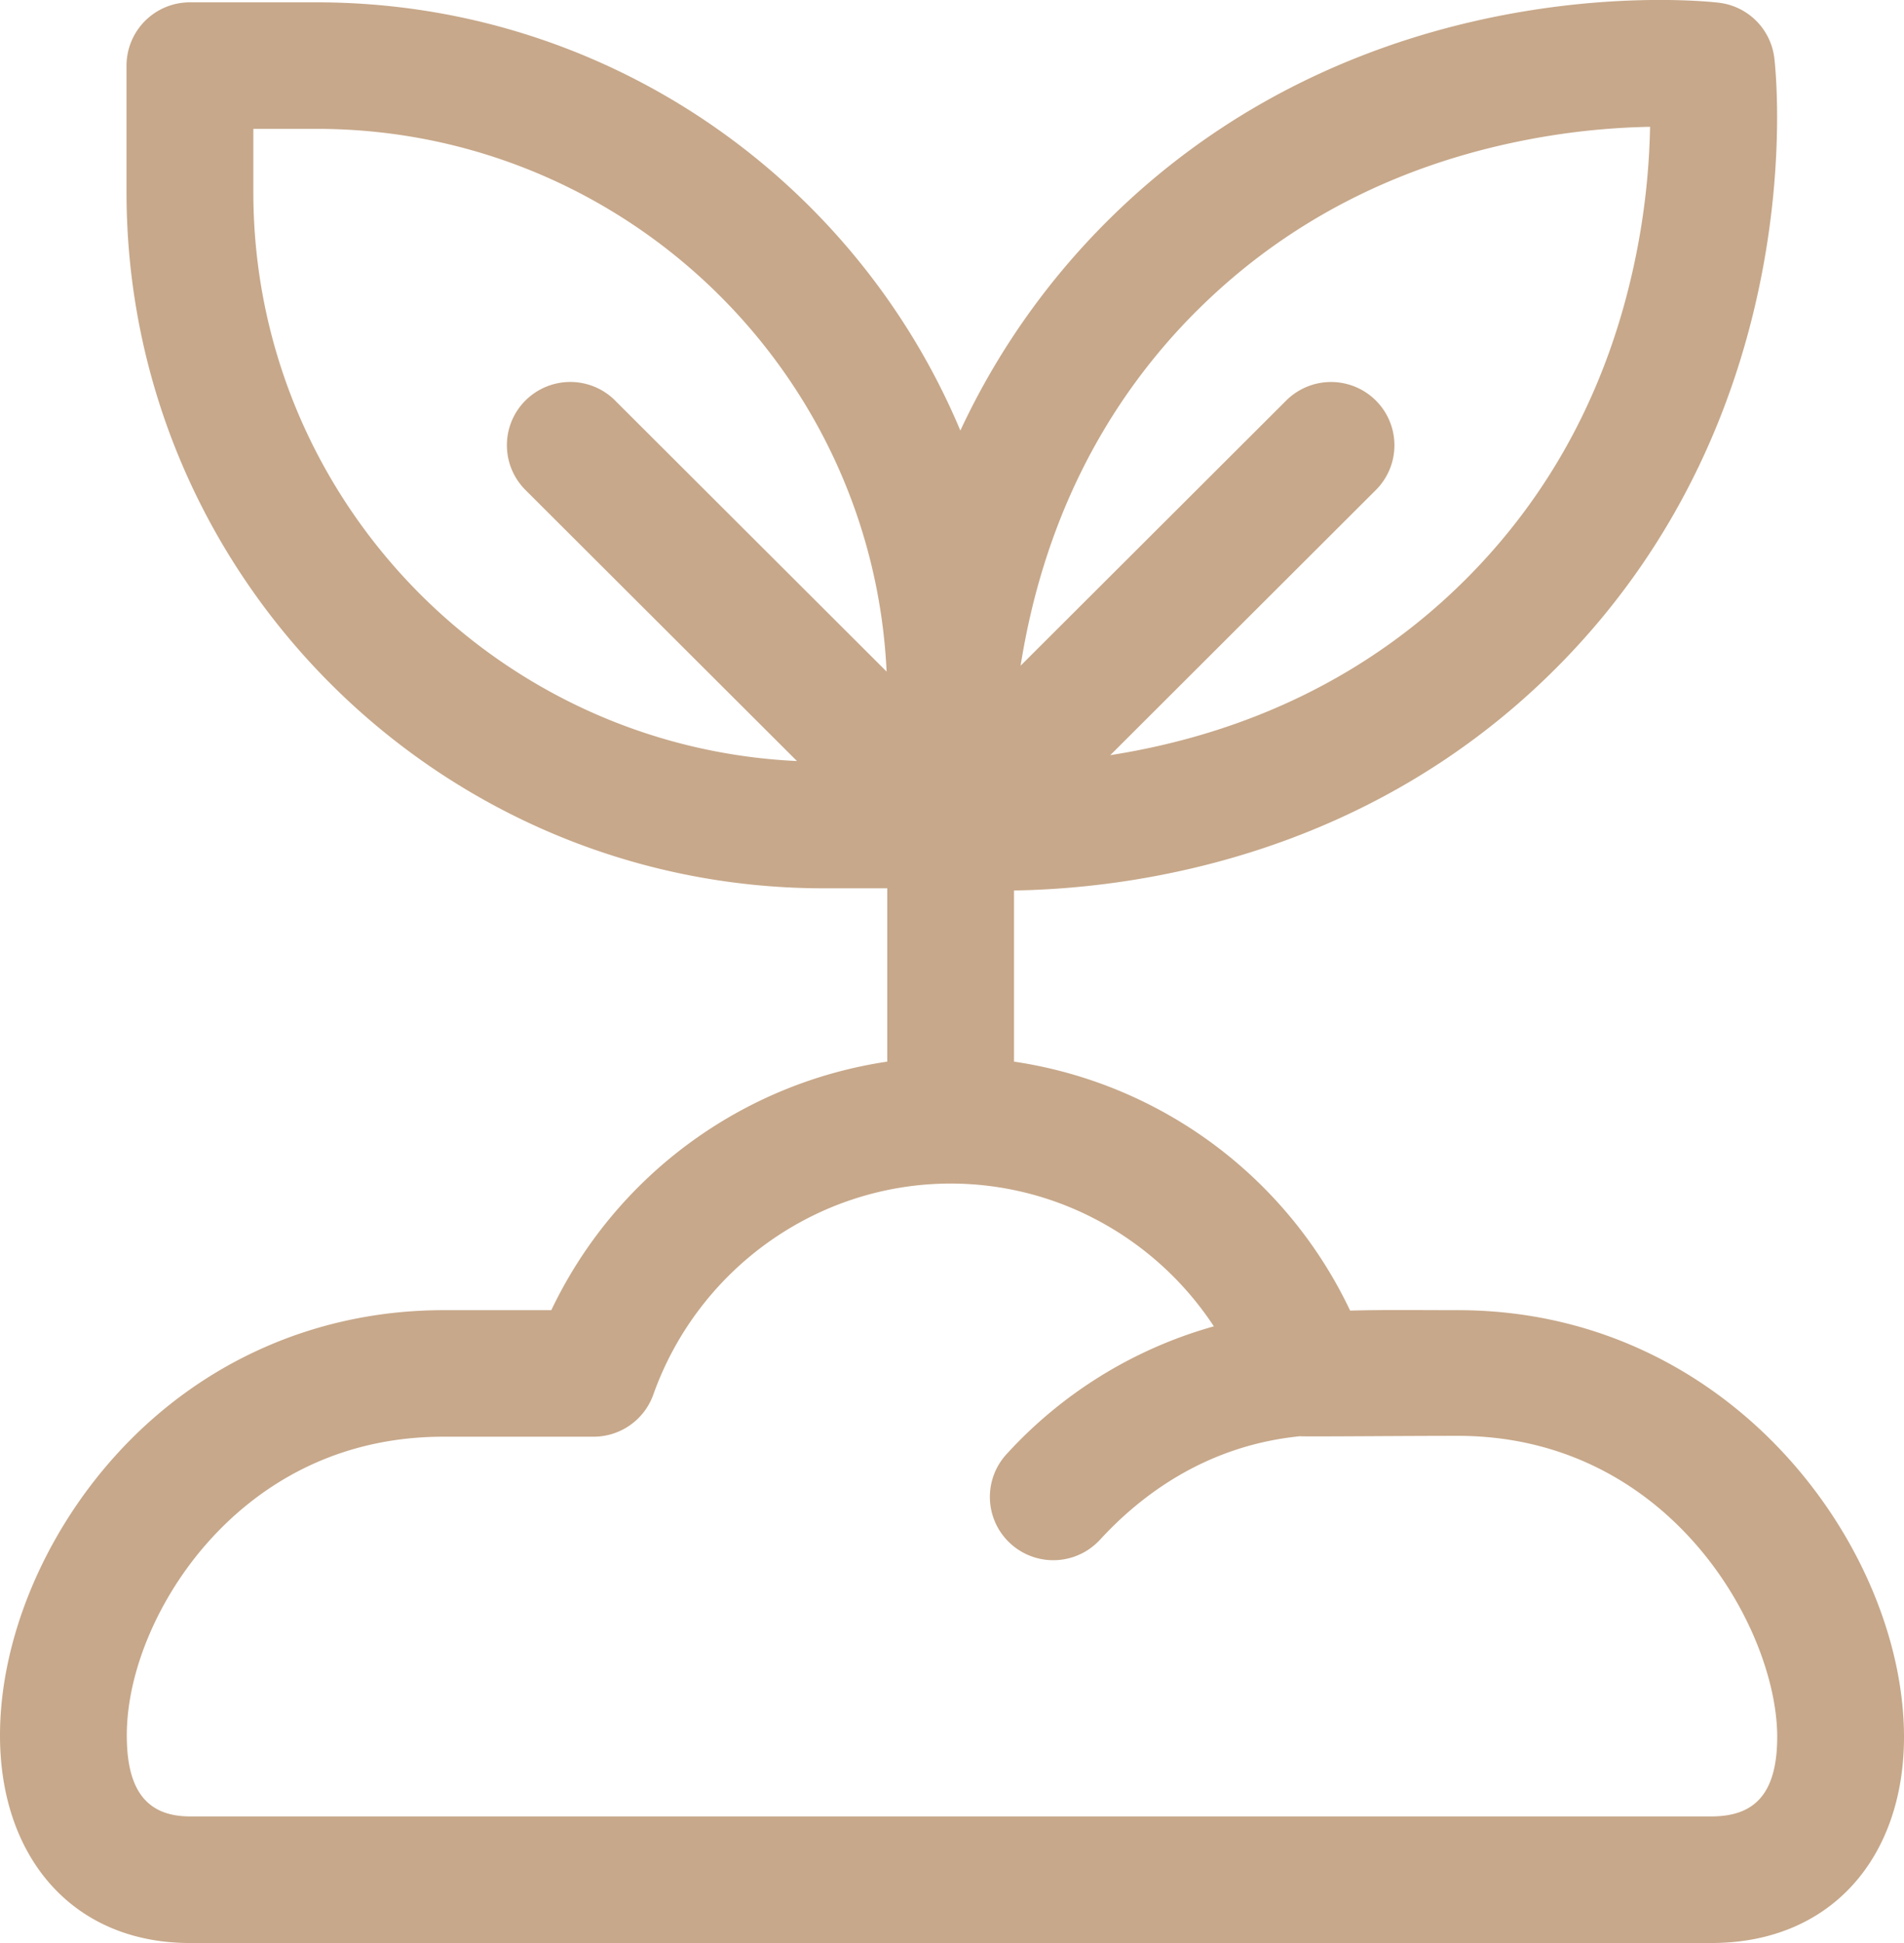
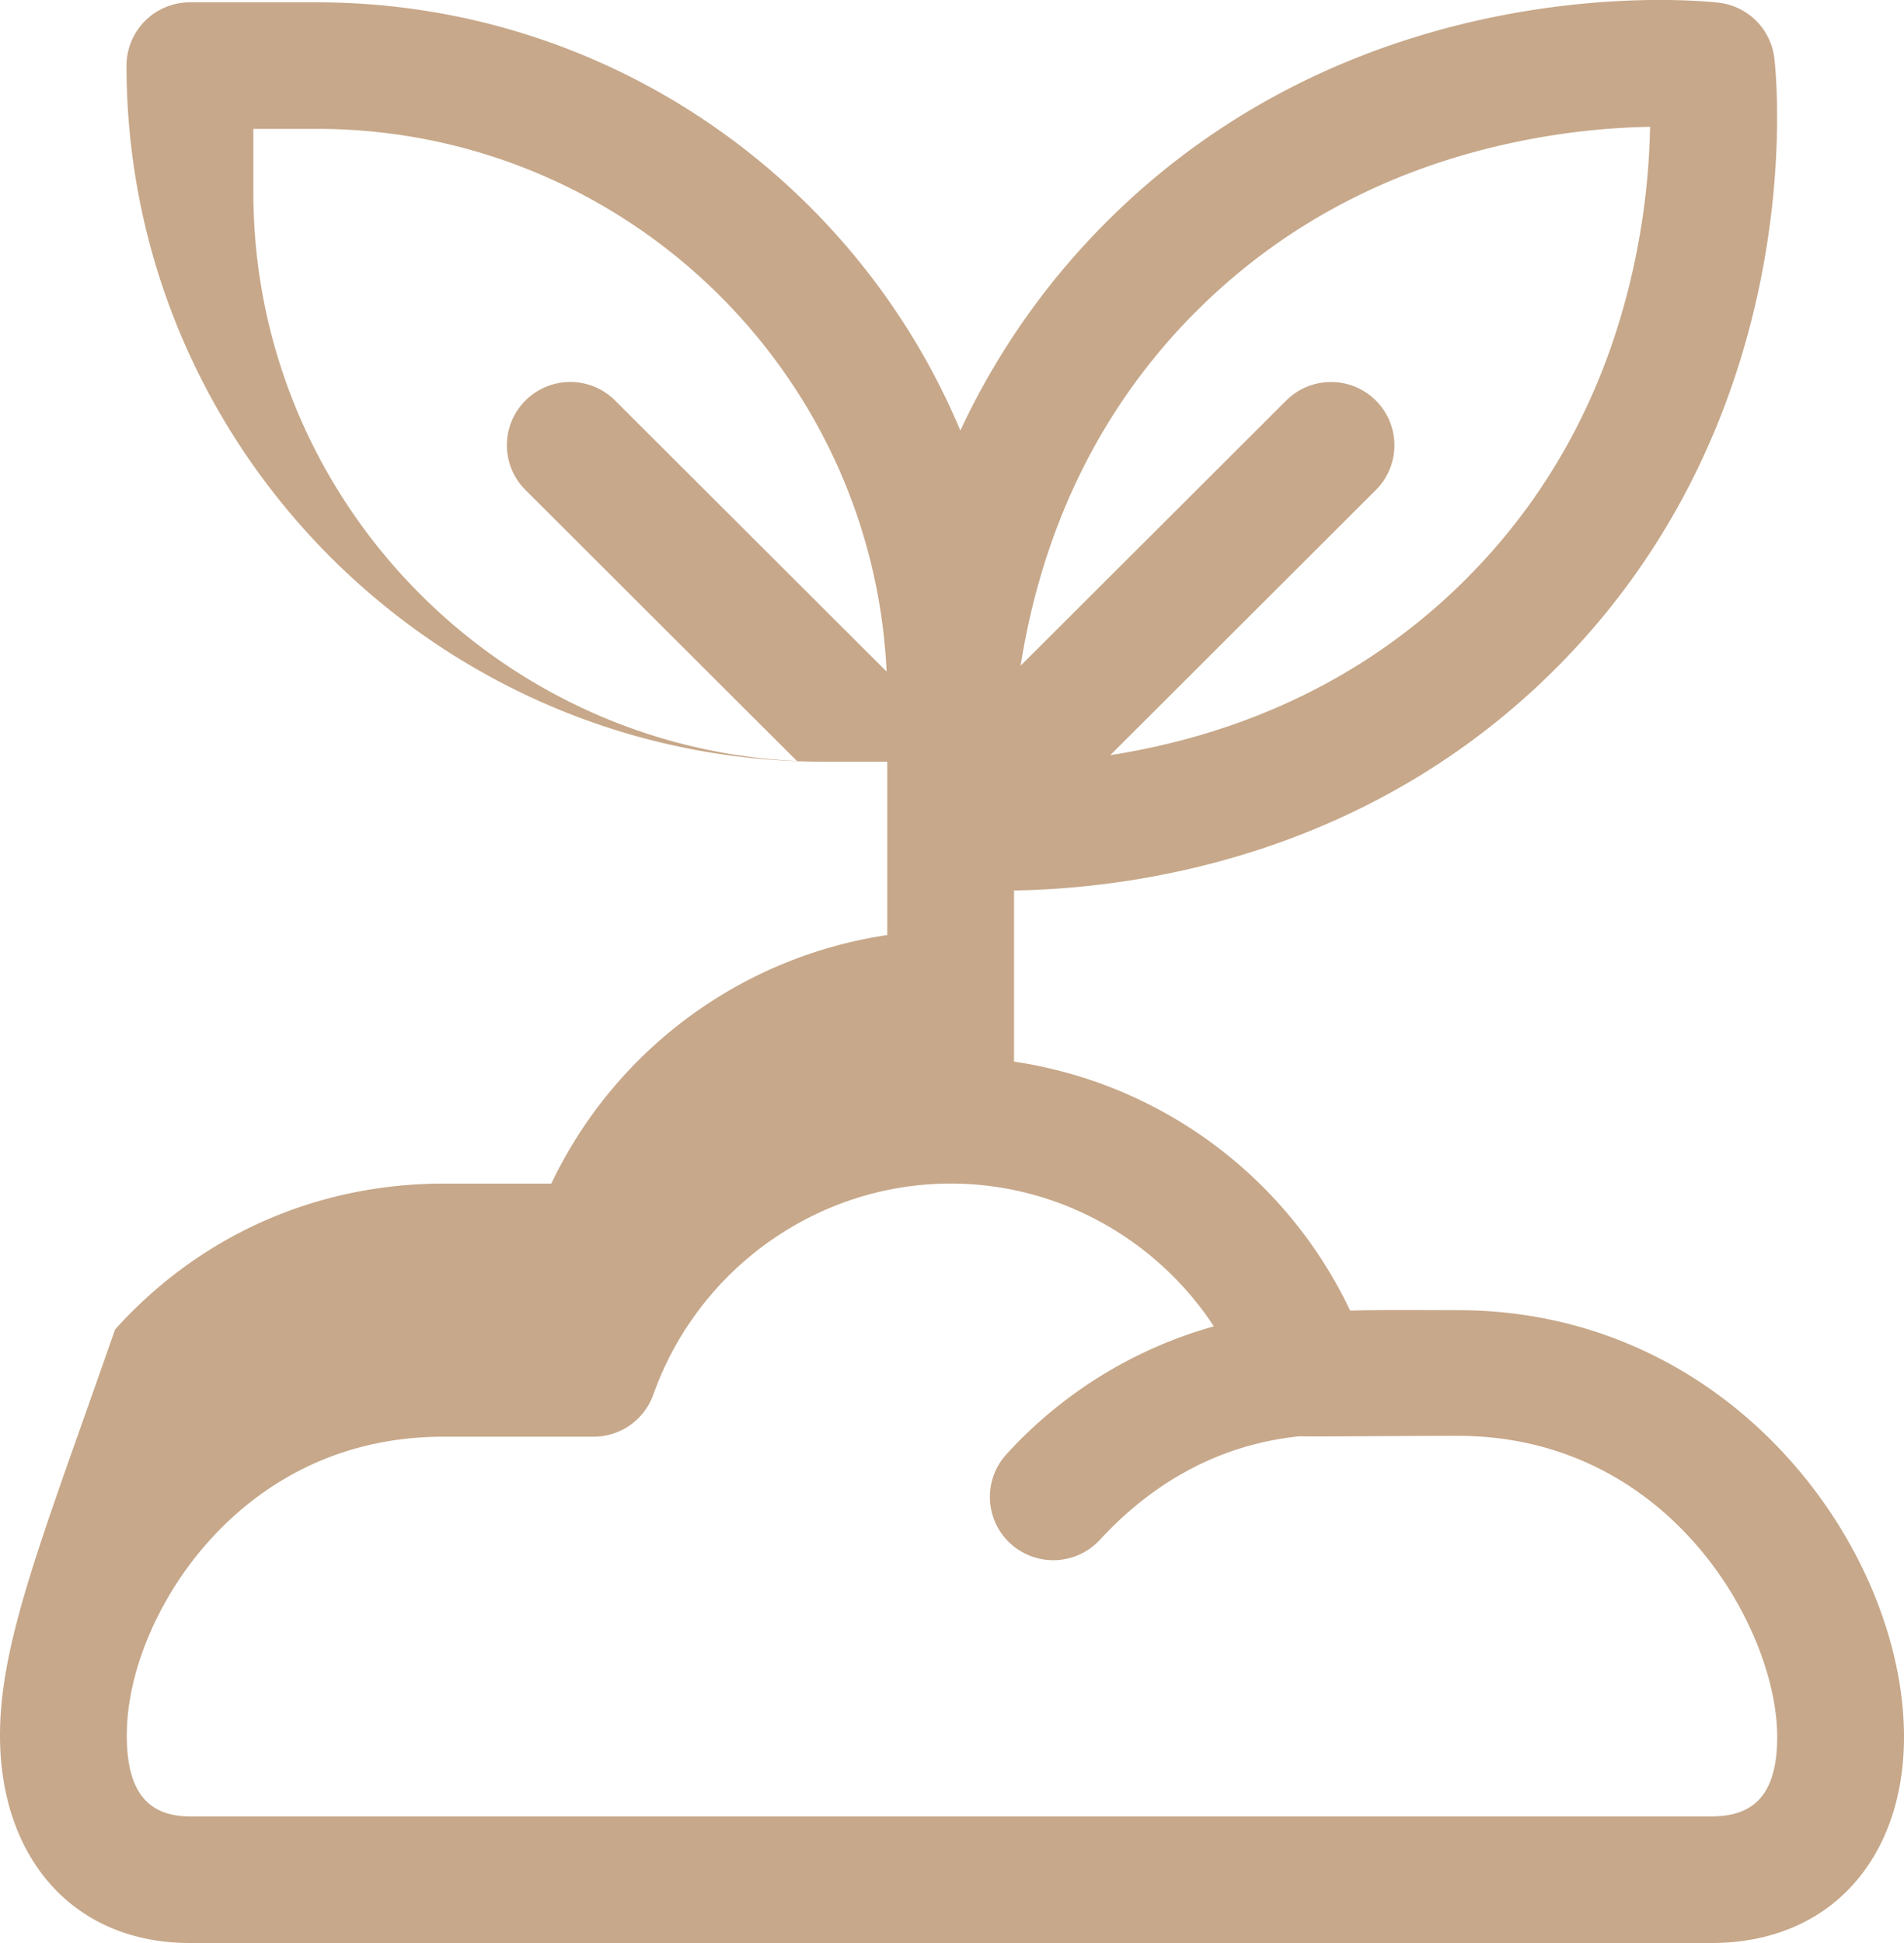
<svg xmlns="http://www.w3.org/2000/svg" width="49" height="50" viewBox="0 0 49 50">
-   <path fill="#C7A88A" fill-rule="nonzero" d="M37.517 33.715c-1.04 0-1.861-.013-2.771.011a11.424 11.424 0 0 0-8.65-6.407v-4.404c2.98-.046 9.028-.808 13.927-5.698 6.636-6.624 5.684-15.352 5.64-15.72A1.63 1.63 0 0 0 44.235.07c-.369-.044-9.113-.994-15.749 5.63a18.836 18.836 0 0 0-3.771 5.38C22.004 4.614 15.6.06 8.15.06H4.888a1.63 1.63 0 0 0-1.632 1.628v3.257c0 9.877 8.05 17.914 17.946 17.914h1.632v4.46a11.442 11.442 0 0 0-8.646 6.396h-2.774c-3.272 0-6.273 1.333-8.452 3.753C1.107 39.528 0 42.216 0 44.658 0 47.79 1.87 50 4.888 50h39.155C47.141 50 49 47.777 49 44.697c0-4.803-4.404-10.982-11.483-10.982zm-6.724-25.71c2.289-2.285 5.163-3.77 8.545-4.416a18.514 18.514 0 0 1 3.127-.326 18.408 18.408 0 0 1-.326 3.122c-.647 3.375-2.135 6.245-4.424 8.529-2.468 2.463-5.589 3.96-9.142 4.519l6.835-6.823a1.626 1.626 0 0 0 0-2.303 1.634 1.634 0 0 0-2.307 0l-6.835 6.823c.56-3.545 2.058-6.661 4.527-9.126zM15.83 10.306a1.634 1.634 0 0 0-2.307 0 1.626 1.626 0 0 0 0 2.303l6.987 6.975c-7.776-.363-13.99-6.79-13.99-14.64V3.316h1.63c7.865 0 14.304 6.204 14.667 13.966l-6.987-6.975zm28.213 36.436H4.888c-1.22 0-1.625-.82-1.625-2.085 0-1.636.814-3.557 2.126-5.013 1.097-1.22 3.034-2.673 6.025-2.673h3.862c.69 0 1.306-.434 1.537-1.083 1.157-3.249 4.232-5.431 7.652-5.431 2.763 0 5.292 1.42 6.774 3.674a11.369 11.369 0 0 0-5.335 3.289 1.626 1.626 0 0 0 .099 2.3 1.634 1.634 0 0 0 2.305-.097c1-1.088 2.675-2.417 5.147-2.664.103.014 2.597-.01 4.062-.01 5.473 0 8.22 4.974 8.22 7.746 0 1.558-.665 2.047-1.694 2.047z" />
+   <path fill="#C7A88A" fill-rule="nonzero" d="M37.517 33.715c-1.04 0-1.861-.013-2.771.011a11.424 11.424 0 0 0-8.65-6.407v-4.404c2.98-.046 9.028-.808 13.927-5.698 6.636-6.624 5.684-15.352 5.64-15.72A1.63 1.63 0 0 0 44.235.07c-.369-.044-9.113-.994-15.749 5.63a18.836 18.836 0 0 0-3.771 5.38C22.004 4.614 15.6.06 8.15.06H4.888a1.63 1.63 0 0 0-1.632 1.628c0 9.877 8.05 17.914 17.946 17.914h1.632v4.46a11.442 11.442 0 0 0-8.646 6.396h-2.774c-3.272 0-6.273 1.333-8.452 3.753C1.107 39.528 0 42.216 0 44.658 0 47.79 1.87 50 4.888 50h39.155C47.141 50 49 47.777 49 44.697c0-4.803-4.404-10.982-11.483-10.982zm-6.724-25.71c2.289-2.285 5.163-3.77 8.545-4.416a18.514 18.514 0 0 1 3.127-.326 18.408 18.408 0 0 1-.326 3.122c-.647 3.375-2.135 6.245-4.424 8.529-2.468 2.463-5.589 3.96-9.142 4.519l6.835-6.823a1.626 1.626 0 0 0 0-2.303 1.634 1.634 0 0 0-2.307 0l-6.835 6.823c.56-3.545 2.058-6.661 4.527-9.126zM15.83 10.306a1.634 1.634 0 0 0-2.307 0 1.626 1.626 0 0 0 0 2.303l6.987 6.975c-7.776-.363-13.99-6.79-13.99-14.64V3.316h1.63c7.865 0 14.304 6.204 14.667 13.966l-6.987-6.975zm28.213 36.436H4.888c-1.22 0-1.625-.82-1.625-2.085 0-1.636.814-3.557 2.126-5.013 1.097-1.22 3.034-2.673 6.025-2.673h3.862c.69 0 1.306-.434 1.537-1.083 1.157-3.249 4.232-5.431 7.652-5.431 2.763 0 5.292 1.42 6.774 3.674a11.369 11.369 0 0 0-5.335 3.289 1.626 1.626 0 0 0 .099 2.3 1.634 1.634 0 0 0 2.305-.097c1-1.088 2.675-2.417 5.147-2.664.103.014 2.597-.01 4.062-.01 5.473 0 8.22 4.974 8.22 7.746 0 1.558-.665 2.047-1.694 2.047z" />
</svg>